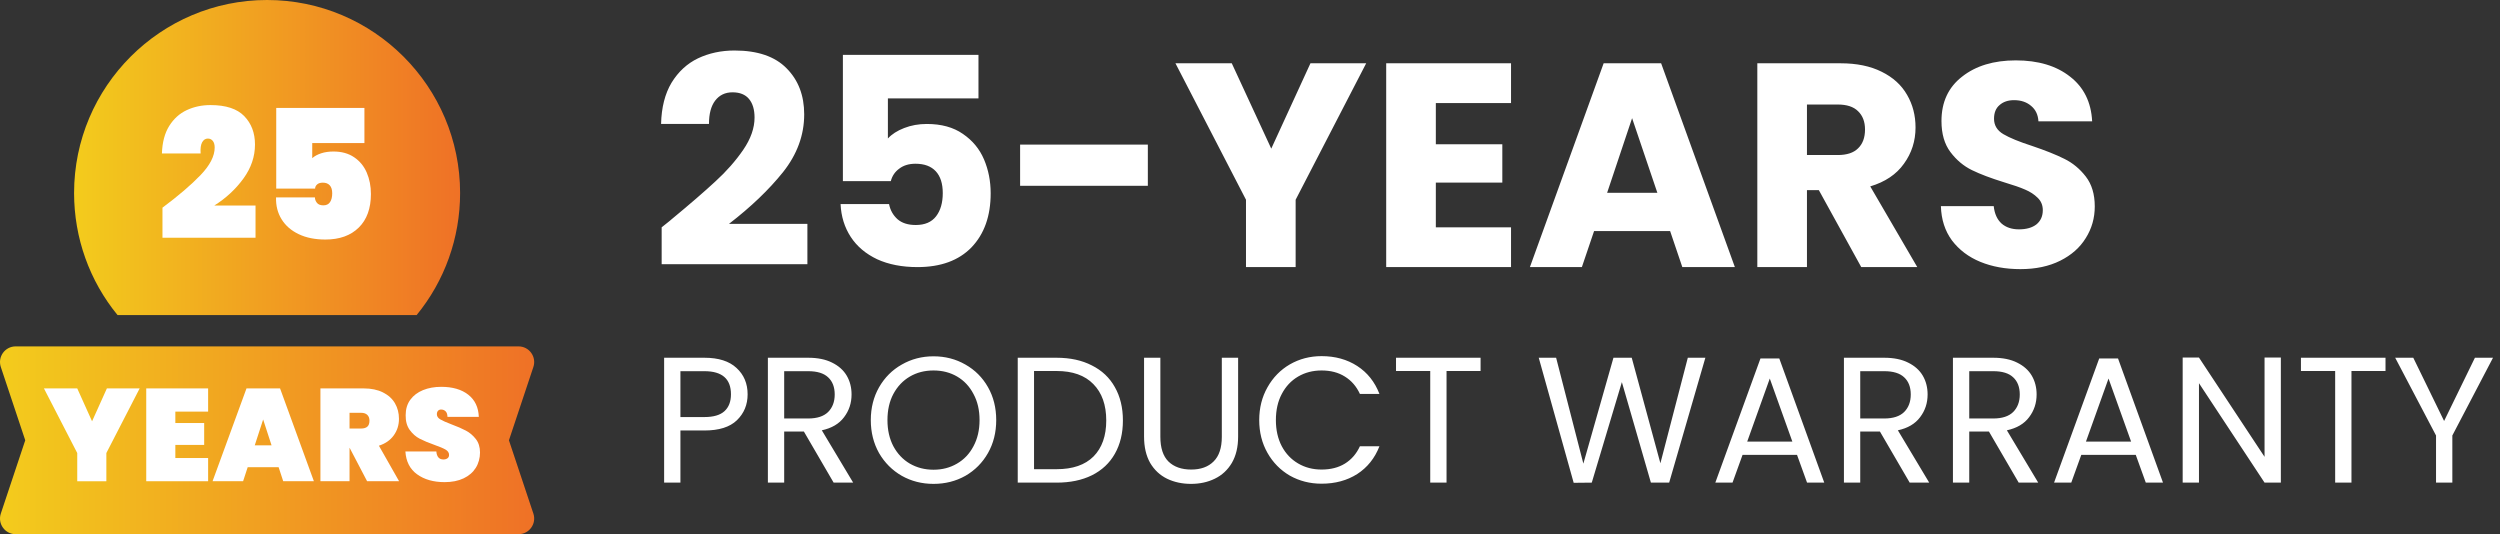
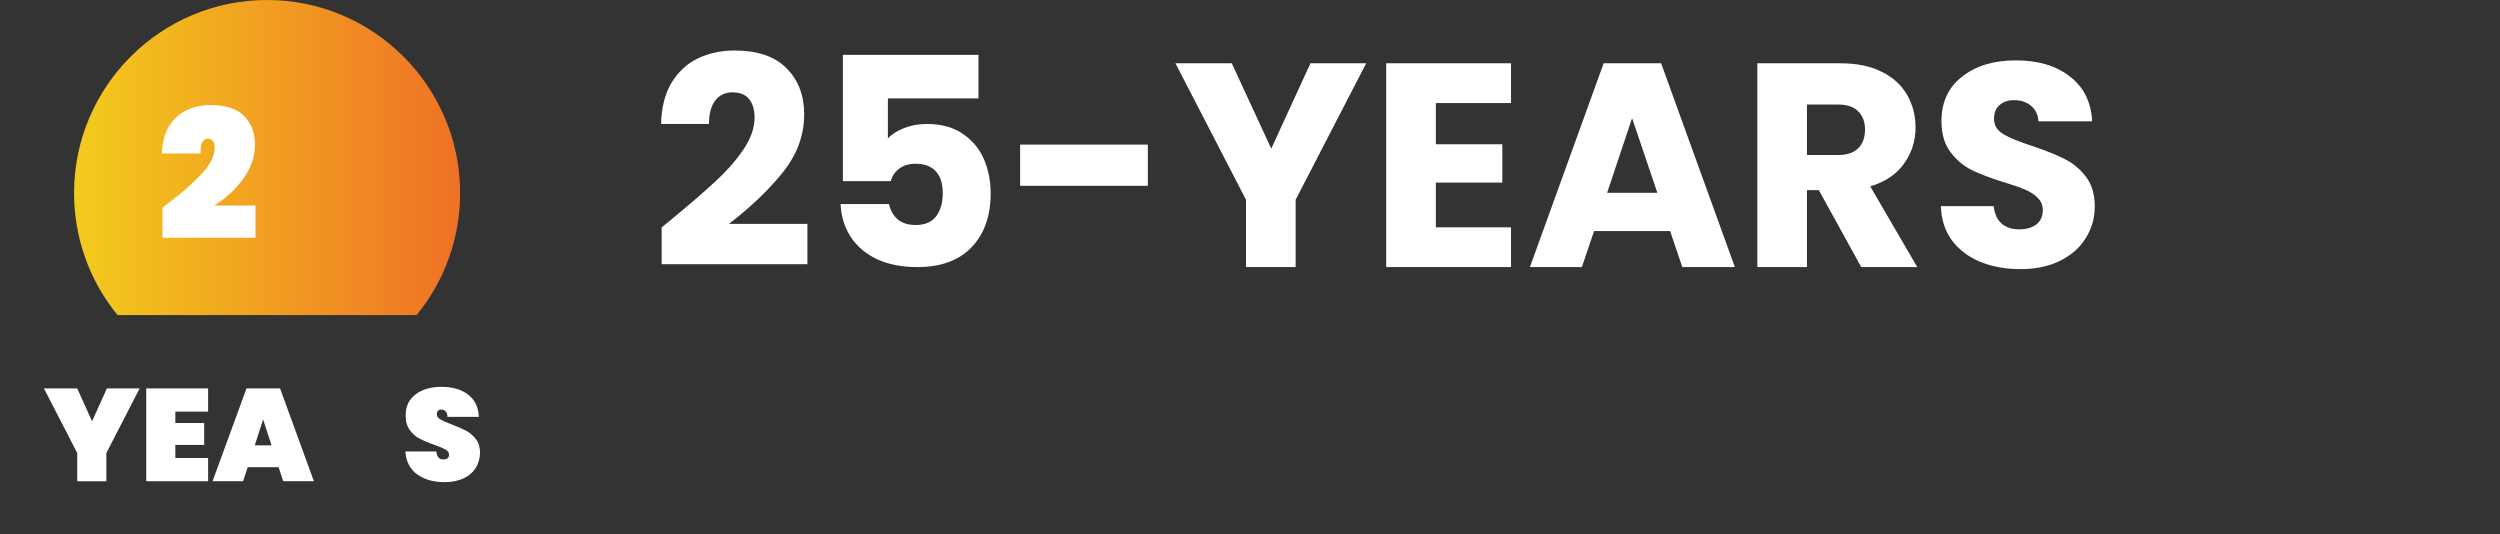
<svg xmlns="http://www.w3.org/2000/svg" width="234" height="50" viewBox="0 0 234 50" fill="none">
  <rect x="0" y="0" width="234" height="50" fill="#333333" stroke="none" />
  <path d="M61.931 21.277C62.547 20.788 62.828 20.562 62.773 20.598C64.549 19.13 65.944 17.926 66.958 16.984C67.991 16.042 68.86 15.054 69.567 14.022C70.273 12.989 70.626 11.984 70.626 11.005C70.626 10.263 70.454 9.683 70.11 9.266C69.766 8.85 69.25 8.641 68.561 8.641C67.873 8.641 67.329 8.904 66.931 9.429C66.55 9.937 66.36 10.661 66.36 11.603H61.877C61.913 10.063 62.239 8.777 62.855 7.745C63.489 6.712 64.313 5.951 65.328 5.462C66.36 4.973 67.501 4.728 68.751 4.728C70.907 4.728 72.529 5.281 73.616 6.386C74.721 7.491 75.273 8.931 75.273 10.707C75.273 12.645 74.612 14.447 73.29 16.114C71.967 17.763 70.282 19.375 68.235 20.951H75.572V24.728H61.931V21.277ZM91.585 9.212H83.107V12.962C83.469 12.563 83.977 12.237 84.629 11.984C85.281 11.73 85.988 11.603 86.749 11.603C88.107 11.603 89.23 11.911 90.118 12.527C91.024 13.143 91.685 13.94 92.102 14.918C92.518 15.897 92.727 16.956 92.727 18.098C92.727 20.217 92.129 21.902 90.933 23.152C89.738 24.384 88.053 25 85.879 25C84.43 25 83.171 24.755 82.102 24.266C81.033 23.759 80.209 23.062 79.629 22.174C79.049 21.286 78.732 20.263 78.678 19.103H83.216C83.325 19.665 83.587 20.136 84.004 20.516C84.421 20.879 84.991 21.06 85.716 21.06C86.567 21.06 87.201 20.788 87.618 20.245C88.035 19.701 88.243 18.976 88.243 18.071C88.243 17.183 88.026 16.504 87.591 16.033C87.156 15.562 86.522 15.326 85.689 15.326C85.073 15.326 84.566 15.48 84.167 15.788C83.768 16.078 83.506 16.467 83.379 16.956H78.895V5.136H91.585V9.212ZM107.438 13.533V17.391H95.482V13.533H107.438ZM127.875 5.924L121.272 18.696V25H116.625V18.696L110.022 5.924H115.294L118.99 13.913L122.658 5.924H127.875ZM134.394 9.647V13.505H140.617V17.092H134.394V21.277H141.432V25H129.748V5.924H141.432V9.647H134.394ZM156.324 21.63H149.205L148.063 25H143.199L150.101 5.924H155.482L162.384 25H157.465L156.324 21.63ZM155.128 18.044L152.764 11.06L150.427 18.044H155.128ZM174.213 25L170.245 17.799H169.131V25H164.485V5.924H172.284C173.787 5.924 175.064 6.187 176.115 6.712C177.184 7.237 177.981 7.962 178.506 8.886C179.032 9.792 179.294 10.806 179.294 11.929C179.294 13.197 178.932 14.33 178.207 15.326C177.501 16.323 176.45 17.029 175.055 17.446L179.457 25H174.213ZM169.131 14.511H172.012C172.863 14.511 173.497 14.303 173.914 13.886C174.349 13.469 174.566 12.88 174.566 12.12C174.566 11.395 174.349 10.824 173.914 10.408C173.497 9.991 172.863 9.783 172.012 9.783H169.131V14.511ZM189.113 25.19C187.719 25.19 186.469 24.964 185.363 24.511C184.258 24.058 183.371 23.388 182.7 22.5C182.048 21.612 181.704 20.544 181.668 19.294H186.613C186.686 20 186.931 20.544 187.347 20.924C187.764 21.286 188.307 21.467 188.978 21.467C189.666 21.467 190.21 21.313 190.608 21.005C191.007 20.679 191.206 20.235 191.206 19.674C191.206 19.203 191.043 18.813 190.717 18.505C190.409 18.198 190.019 17.944 189.548 17.745C189.095 17.545 188.443 17.319 187.592 17.065C186.36 16.685 185.354 16.304 184.575 15.924C183.796 15.543 183.126 14.982 182.565 14.239C182.003 13.496 181.722 12.527 181.722 11.332C181.722 9.556 182.365 8.17 183.652 7.174C184.938 6.159 186.613 5.652 188.679 5.652C190.78 5.652 192.474 6.159 193.76 7.174C195.046 8.17 195.735 9.565 195.825 11.359H190.798C190.762 10.743 190.536 10.263 190.119 9.918C189.702 9.556 189.168 9.375 188.516 9.375C187.954 9.375 187.501 9.529 187.157 9.837C186.813 10.127 186.641 10.553 186.641 11.114C186.641 11.73 186.931 12.21 187.51 12.554C188.09 12.899 188.996 13.27 190.228 13.668C191.46 14.085 192.456 14.484 193.217 14.864C193.996 15.245 194.666 15.797 195.228 16.522C195.789 17.246 196.07 18.179 196.07 19.321C196.07 20.408 195.789 21.395 195.228 22.283C194.684 23.17 193.887 23.877 192.836 24.402C191.786 24.927 190.545 25.19 189.113 25.19Z" fill="white" />
-   <path d="M69.977 36.906C69.977 37.879 69.642 38.689 68.971 39.338C68.311 39.975 67.3 40.294 65.936 40.294H63.688V45.174H62.162V33.485H65.936C67.255 33.485 68.255 33.804 68.938 34.441C69.631 35.078 69.977 35.9 69.977 36.906ZM65.936 39.036C66.785 39.036 67.411 38.852 67.814 38.483C68.216 38.114 68.418 37.588 68.418 36.906C68.418 35.464 67.59 34.743 65.936 34.743H63.688V39.036H65.936ZM78.028 45.174L75.245 40.394H73.4V45.174H71.874V33.485H75.647C76.53 33.485 77.274 33.636 77.878 33.938C78.493 34.24 78.951 34.648 79.253 35.162C79.555 35.676 79.706 36.263 79.706 36.923C79.706 37.728 79.471 38.438 79.001 39.053C78.543 39.668 77.85 40.076 76.922 40.277L79.856 45.174H78.028ZM73.4 39.17H75.647C76.475 39.17 77.095 38.969 77.509 38.566C77.922 38.153 78.129 37.605 78.129 36.923C78.129 36.23 77.922 35.693 77.509 35.313C77.106 34.933 76.486 34.743 75.647 34.743H73.4V39.17ZM87.376 45.291C86.292 45.291 85.302 45.04 84.408 44.537C83.513 44.022 82.803 43.312 82.278 42.407C81.764 41.49 81.507 40.462 81.507 39.321C81.507 38.181 81.764 37.158 82.278 36.252C82.803 35.335 83.513 34.626 84.408 34.122C85.302 33.608 86.292 33.351 87.376 33.351C88.472 33.351 89.467 33.608 90.361 34.122C91.255 34.626 91.96 35.33 92.474 36.235C92.988 37.141 93.246 38.17 93.246 39.321C93.246 40.473 92.988 41.501 92.474 42.407C91.96 43.312 91.255 44.022 90.361 44.537C89.467 45.04 88.472 45.291 87.376 45.291ZM87.376 43.966C88.192 43.966 88.924 43.776 89.573 43.396C90.233 43.016 90.747 42.474 91.116 41.77C91.496 41.065 91.686 40.249 91.686 39.321C91.686 38.382 91.496 37.566 91.116 36.873C90.747 36.168 90.238 35.626 89.59 35.246C88.941 34.866 88.203 34.676 87.376 34.676C86.549 34.676 85.811 34.866 85.162 35.246C84.514 35.626 84 36.168 83.62 36.873C83.251 37.566 83.066 38.382 83.066 39.321C83.066 40.249 83.251 41.065 83.62 41.77C84 42.474 84.514 43.016 85.162 43.396C85.822 43.776 86.56 43.966 87.376 43.966ZM98.899 33.485C100.174 33.485 101.275 33.725 102.203 34.206C103.142 34.676 103.858 35.352 104.35 36.235C104.853 37.119 105.104 38.158 105.104 39.355C105.104 40.551 104.853 41.591 104.35 42.474C103.858 43.346 103.142 44.017 102.203 44.486C101.275 44.945 100.174 45.174 98.899 45.174H95.26V33.485H98.899ZM98.899 43.916C100.409 43.916 101.56 43.519 102.354 42.725C103.148 41.92 103.545 40.797 103.545 39.355C103.545 37.901 103.142 36.767 102.337 35.95C101.543 35.134 100.397 34.726 98.899 34.726H96.786V43.916H98.899ZM108.61 33.485V40.881C108.61 41.92 108.861 42.692 109.364 43.195C109.879 43.698 110.589 43.95 111.494 43.95C112.388 43.95 113.087 43.698 113.59 43.195C114.105 42.692 114.362 41.92 114.362 40.881V33.485H115.888V40.864C115.888 41.837 115.692 42.658 115.301 43.329C114.91 43.989 114.379 44.481 113.708 44.805C113.048 45.129 112.305 45.291 111.477 45.291C110.65 45.291 109.901 45.129 109.23 44.805C108.571 44.481 108.045 43.989 107.654 43.329C107.274 42.658 107.084 41.837 107.084 40.864V33.485H108.61ZM117.863 39.321C117.863 38.181 118.121 37.158 118.635 36.252C119.149 35.335 119.848 34.62 120.731 34.106C121.625 33.591 122.615 33.334 123.699 33.334C124.974 33.334 126.086 33.642 127.037 34.257C127.987 34.871 128.68 35.743 129.116 36.873H127.288C126.964 36.168 126.494 35.626 125.879 35.246C125.276 34.866 124.549 34.676 123.699 34.676C122.883 34.676 122.151 34.866 121.503 35.246C120.854 35.626 120.345 36.168 119.976 36.873C119.607 37.566 119.423 38.382 119.423 39.321C119.423 40.249 119.607 41.065 119.976 41.77C120.345 42.463 120.854 42.999 121.503 43.379C122.151 43.76 122.883 43.95 123.699 43.95C124.549 43.95 125.276 43.765 125.879 43.396C126.494 43.016 126.964 42.474 127.288 41.77H129.116C128.68 42.888 127.987 43.754 127.037 44.369C126.086 44.973 124.974 45.274 123.699 45.274C122.615 45.274 121.625 45.023 120.731 44.52C119.848 44.005 119.149 43.296 118.635 42.39C118.121 41.484 117.863 40.462 117.863 39.321ZM138.582 33.485V34.726H135.396V45.174H133.87V34.726H130.667V33.485H138.582ZM159.622 33.485L156.234 45.174H154.524L151.807 35.766L148.99 45.174L147.296 45.191L144.026 33.485H145.653L148.202 43.396L151.019 33.485H152.73L155.413 43.363L157.979 33.485H159.622ZM168.201 42.575H163.103L162.164 45.174H160.554L164.78 33.552H166.541L170.75 45.174H169.14L168.201 42.575ZM167.765 41.334L165.652 35.431L163.539 41.334H167.765ZM178.747 45.174L175.963 40.394H174.118V45.174H172.592V33.485H176.365C177.249 33.485 177.992 33.636 178.596 33.938C179.211 34.24 179.669 34.648 179.971 35.162C180.273 35.676 180.424 36.263 180.424 36.923C180.424 37.728 180.189 38.438 179.719 39.053C179.261 39.668 178.568 40.076 177.64 40.277L180.575 45.174H178.747ZM174.118 39.17H176.365C177.193 39.17 177.813 38.969 178.227 38.566C178.641 38.153 178.847 37.605 178.847 36.923C178.847 36.23 178.641 35.693 178.227 35.313C177.824 34.933 177.204 34.743 176.365 34.743H174.118V39.17ZM188.95 45.174L186.166 40.394H184.321V45.174H182.795V33.485H186.568C187.451 33.485 188.195 33.636 188.799 33.938C189.414 34.24 189.872 34.648 190.174 35.162C190.476 35.676 190.627 36.263 190.627 36.923C190.627 37.728 190.392 38.438 189.922 39.053C189.464 39.668 188.771 40.076 187.843 40.277L190.778 45.174H188.95ZM184.321 39.17H186.568C187.396 39.17 188.016 38.969 188.43 38.566C188.843 38.153 189.05 37.605 189.05 36.923C189.05 36.23 188.843 35.693 188.43 35.313C188.027 34.933 187.407 34.743 186.568 34.743H184.321V39.17ZM199.907 42.575H194.809L193.87 45.174H192.26L196.486 33.552H198.247L202.456 45.174H200.846L199.907 42.575ZM199.471 41.334L197.358 35.431L195.245 41.334H199.471ZM213.488 45.174H211.962L205.824 35.867V45.174H204.298V33.468H205.824L211.962 42.759V33.468H213.488V45.174ZM223.284 33.485V34.726H220.097V45.174H218.571V34.726H215.368V33.485H223.284ZM233.346 33.485L229.539 40.763V45.174H228.013V40.763L224.19 33.485H225.883L228.768 39.405L231.652 33.485H233.346Z" fill="white" />
-   <path d="M47.637 41.211L49.924 34.35C50.24 33.401 49.534 32.422 48.534 32.422H1.466C0.466 32.422 -0.24 33.401 0.076 34.35L2.363 41.211L0.076 48.072C-0.24 49.02 0.466 50 1.466 50H48.534C49.534 50 50.24 49.02 49.924 48.072L47.637 41.211Z" fill="url(#paint0_linear_1996_7435)" />
  <path d="M25 0C15.038 0 6.934 8.104 6.934 18.066C6.934 22.286 8.387 26.296 11.004 29.492H38.996C41.613 26.296 43.066 22.286 43.066 18.066C43.066 8.104 34.962 0 25 0Z" fill="url(#paint1_linear_1996_7435)" />
  <path d="M18.779 16.38C19.655 15.465 20.094 14.608 20.094 13.81C20.094 13.541 20.035 13.333 19.917 13.188C19.799 13.042 19.645 12.969 19.454 12.969C19.23 12.969 19.053 13.084 18.923 13.315C18.794 13.545 18.746 13.896 18.779 14.367H15.156C15.19 13.322 15.417 12.463 15.839 11.789C16.261 11.115 16.808 10.621 17.481 10.307C18.155 9.992 18.896 9.835 19.705 9.835C21.143 9.835 22.196 10.181 22.864 10.871C23.532 11.562 23.867 12.446 23.867 13.524C23.867 14.659 23.505 15.724 22.78 16.718C22.056 17.712 21.148 18.552 20.06 19.236H23.918V22.252H15.207V19.439C16.712 18.315 17.903 17.296 18.779 16.38Z" fill="white" />
-   <path d="M34.111 13.39H29.225V14.805C29.438 14.613 29.716 14.462 30.059 14.35C30.401 14.237 30.786 14.182 31.213 14.182C31.977 14.182 32.622 14.361 33.15 14.721C33.679 15.08 34.071 15.56 34.33 16.161C34.588 16.763 34.718 17.428 34.718 18.158C34.718 19.506 34.339 20.554 33.58 21.301C32.822 22.048 31.78 22.421 30.454 22.421C29.488 22.421 28.654 22.252 27.952 21.915C27.25 21.578 26.717 21.112 26.352 20.517C25.986 19.922 25.815 19.242 25.838 18.477H29.477C29.477 18.657 29.539 18.826 29.663 18.983C29.786 19.141 29.988 19.22 30.27 19.22C30.551 19.22 30.758 19.118 30.893 18.916C31.027 18.714 31.095 18.439 31.095 18.091C31.095 17.766 31.019 17.518 30.867 17.35C30.716 17.181 30.499 17.097 30.219 17.097C29.982 17.097 29.803 17.153 29.68 17.266C29.556 17.378 29.494 17.507 29.494 17.653H25.855V10.104H34.11V13.389L34.111 13.39Z" fill="white" />
  <path d="M13.072 36.355L9.955 42.405V45.044H7.23V42.405L4.113 36.355H7.23L8.617 39.435L10.004 36.355H13.071H13.072Z" fill="white" />
  <path d="M16.412 38.527V39.595H19.111V41.644H16.412V42.871H19.48V45.043H13.688V36.355H19.48V38.527H16.412Z" fill="white" />
  <path d="M26.079 43.73H23.184L22.754 45.043H19.895L23.072 36.355H26.214L29.38 45.043H26.509L26.079 43.73ZM25.416 41.681L24.631 39.264L23.846 41.681H25.416Z" fill="white" />
-   <path d="M34.361 45.043L32.73 41.926H32.717V45.043H29.992V36.355H34.042C34.745 36.355 35.347 36.48 35.846 36.73C36.345 36.98 36.719 37.318 36.969 37.748C37.218 38.178 37.343 38.662 37.343 39.202C37.343 39.783 37.181 40.299 36.858 40.748C36.535 41.198 36.071 41.522 35.466 41.718L37.355 45.043H34.361ZM32.717 40.11H33.797C34.059 40.11 34.255 40.051 34.386 39.933C34.517 39.815 34.582 39.628 34.582 39.374C34.582 39.145 34.515 38.965 34.38 38.834C34.245 38.703 34.051 38.638 33.797 38.638H32.717V40.11Z" fill="white" />
  <path d="M39.044 44.398C38.369 43.912 38.003 43.198 37.945 42.257H40.841C40.882 42.756 41.102 43.006 41.504 43.006C41.651 43.006 41.775 42.971 41.878 42.901C41.98 42.832 42.031 42.724 42.031 42.576C42.031 42.372 41.921 42.206 41.7 42.079C41.48 41.952 41.136 41.808 40.67 41.644C40.113 41.447 39.653 41.255 39.289 41.066C38.925 40.878 38.612 40.605 38.351 40.244C38.089 39.884 37.962 39.422 37.97 38.857C37.97 38.293 38.115 37.812 38.405 37.416C38.695 37.02 39.093 36.719 39.596 36.514C40.099 36.31 40.665 36.207 41.295 36.207C42.358 36.207 43.203 36.452 43.829 36.943C44.455 37.435 44.784 38.126 44.817 39.018H41.885C41.877 38.773 41.815 38.597 41.7 38.49C41.586 38.384 41.446 38.331 41.283 38.331C41.169 38.331 41.074 38.37 41.001 38.447C40.928 38.525 40.891 38.634 40.891 38.773C40.891 38.969 40.999 39.131 41.216 39.257C41.433 39.384 41.778 39.537 42.253 39.717C42.801 39.921 43.253 40.118 43.609 40.306C43.965 40.494 44.273 40.756 44.536 41.091C44.798 41.427 44.929 41.848 44.929 42.355C44.929 42.861 44.798 43.363 44.536 43.784C44.274 44.206 43.894 44.535 43.395 44.773C42.895 45.01 42.303 45.128 41.615 45.128C40.576 45.128 39.72 44.885 39.045 44.398L39.044 44.398Z" fill="white" />
  <defs>
    <linearGradient id="paint0_linear_1996_7435" x1="-16.756" y1="41.211" x2="50" y2="41.211" gradientUnits="userSpaceOnUse">
      <stop stop-color="#F4EA19" />
      <stop offset="1" stop-color="#EF7126" />
    </linearGradient>
    <linearGradient id="paint1_linear_1996_7435" x1="-5.175" y1="14.746" x2="43.066" y2="14.746" gradientUnits="userSpaceOnUse">
      <stop stop-color="#F4EA19" />
      <stop offset="1" stop-color="#EF7126" />
    </linearGradient>
  </defs>
</svg>